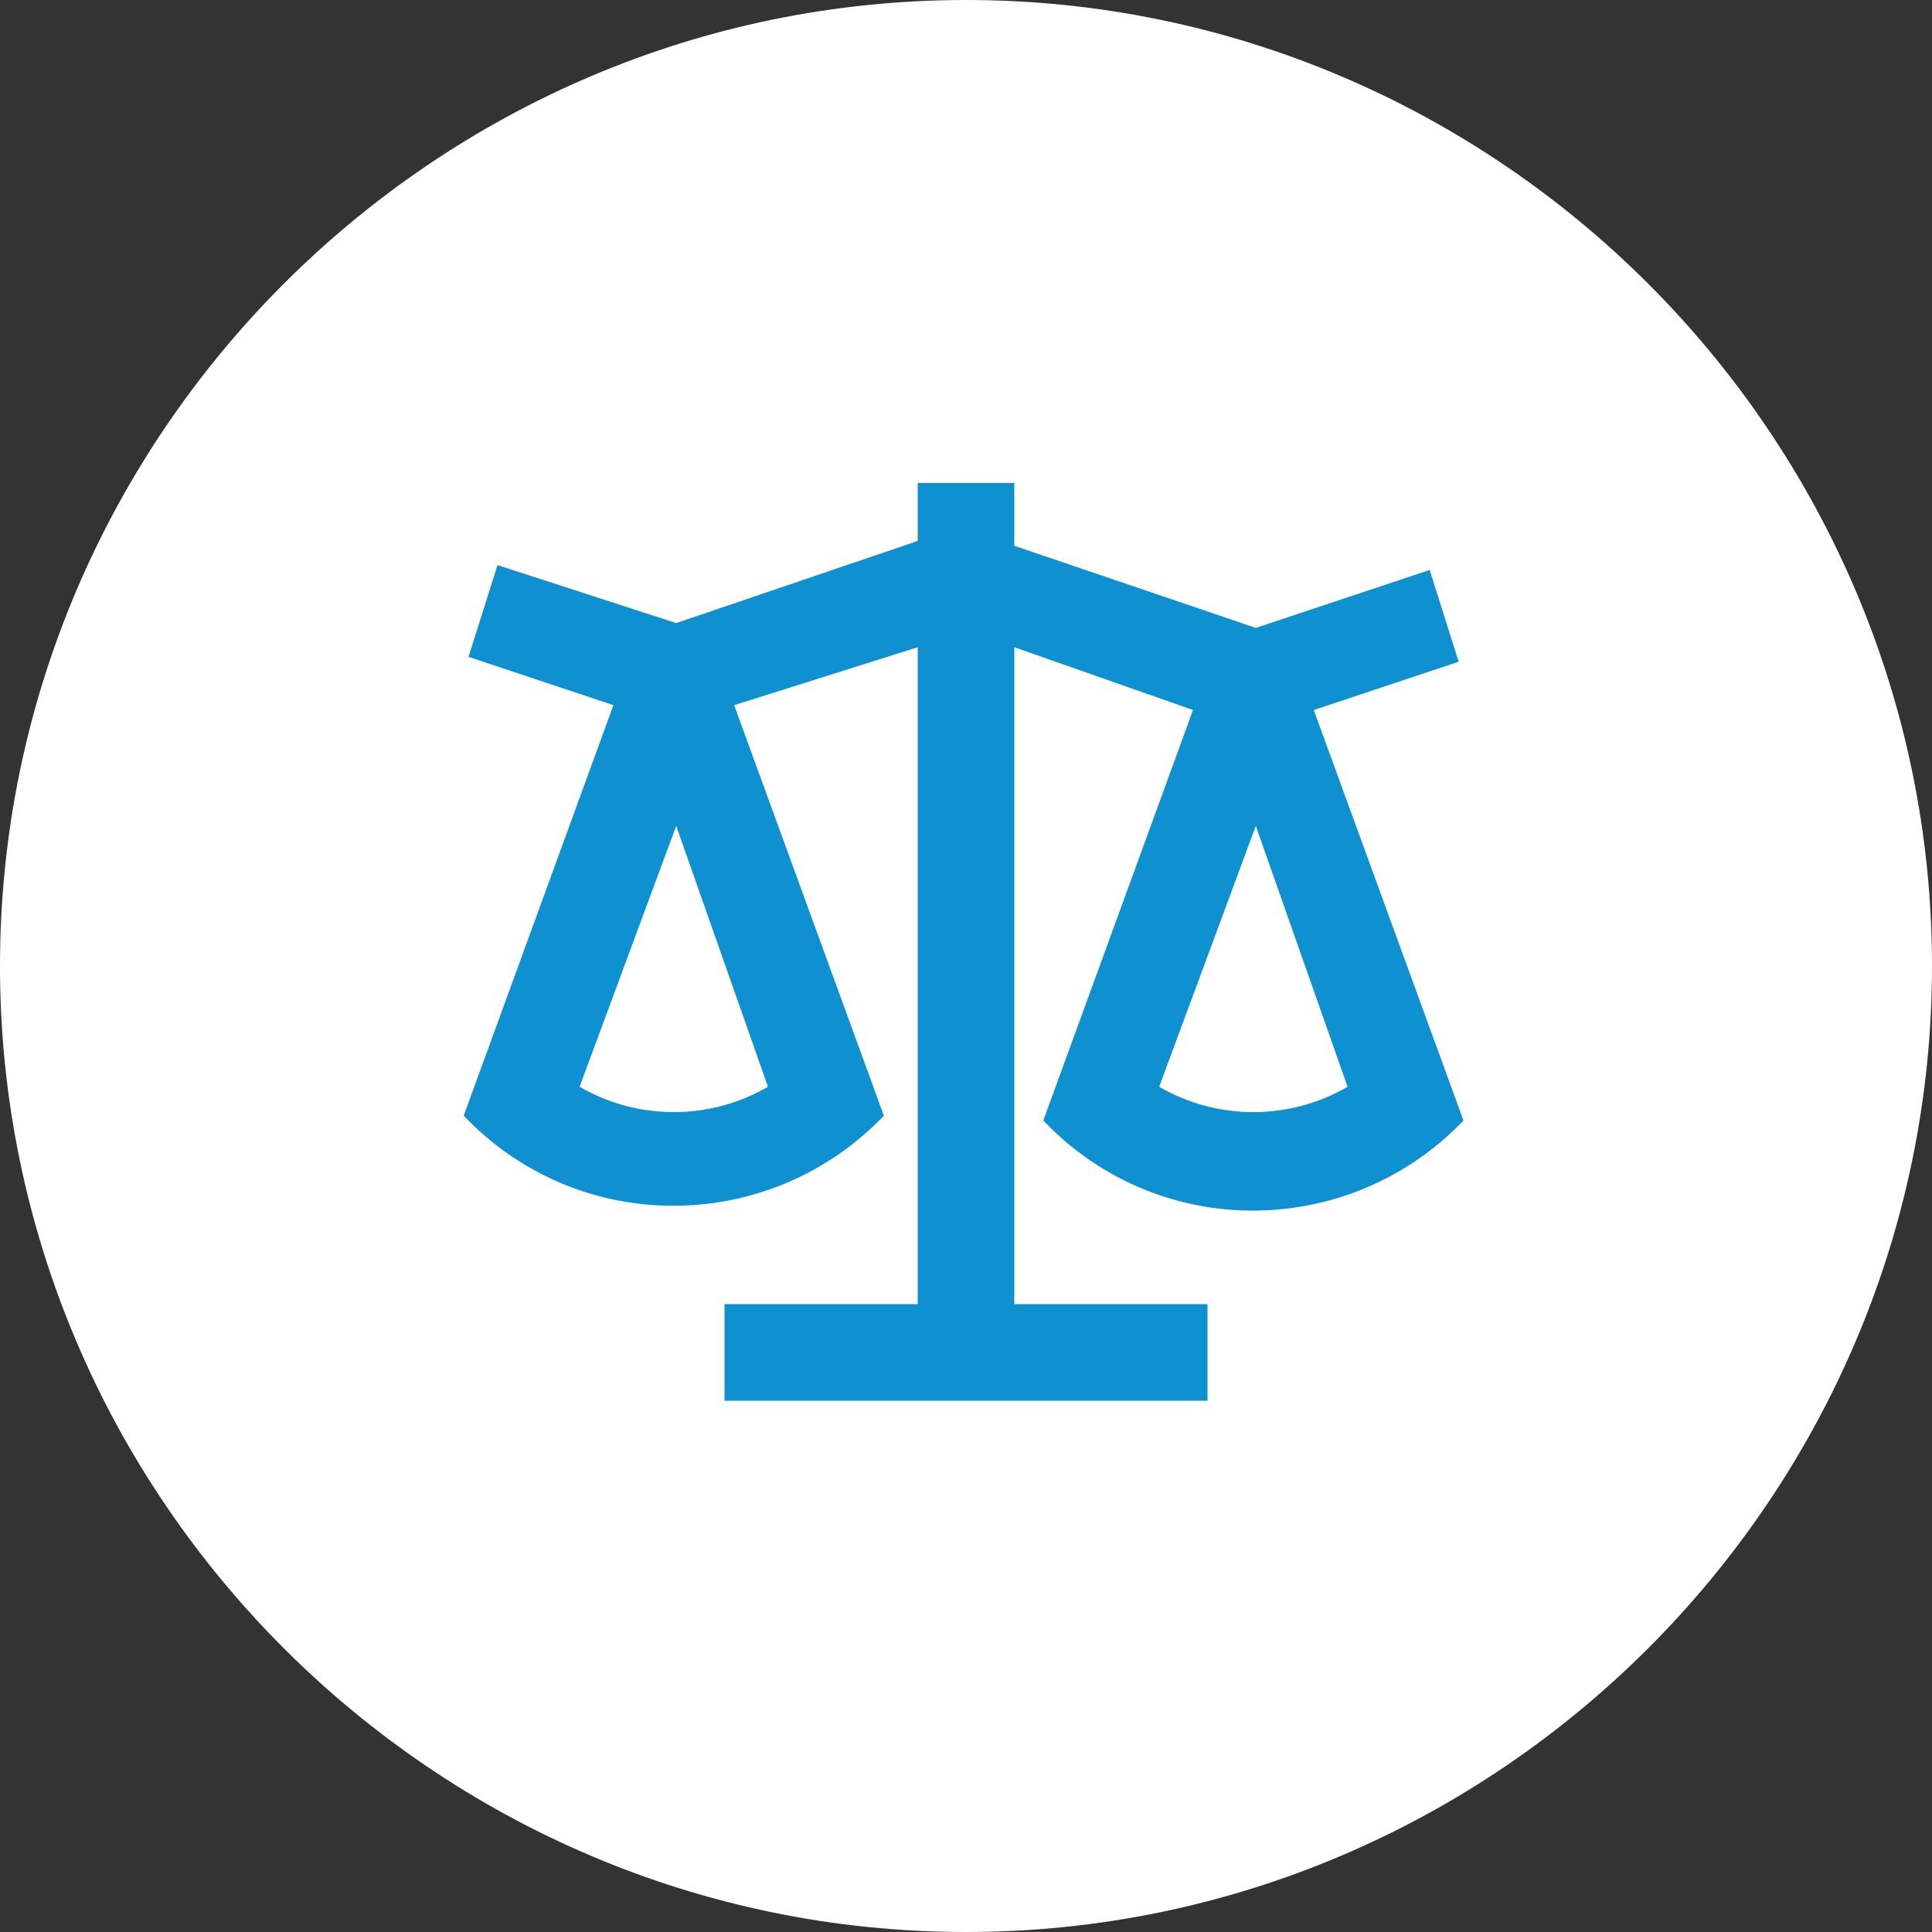
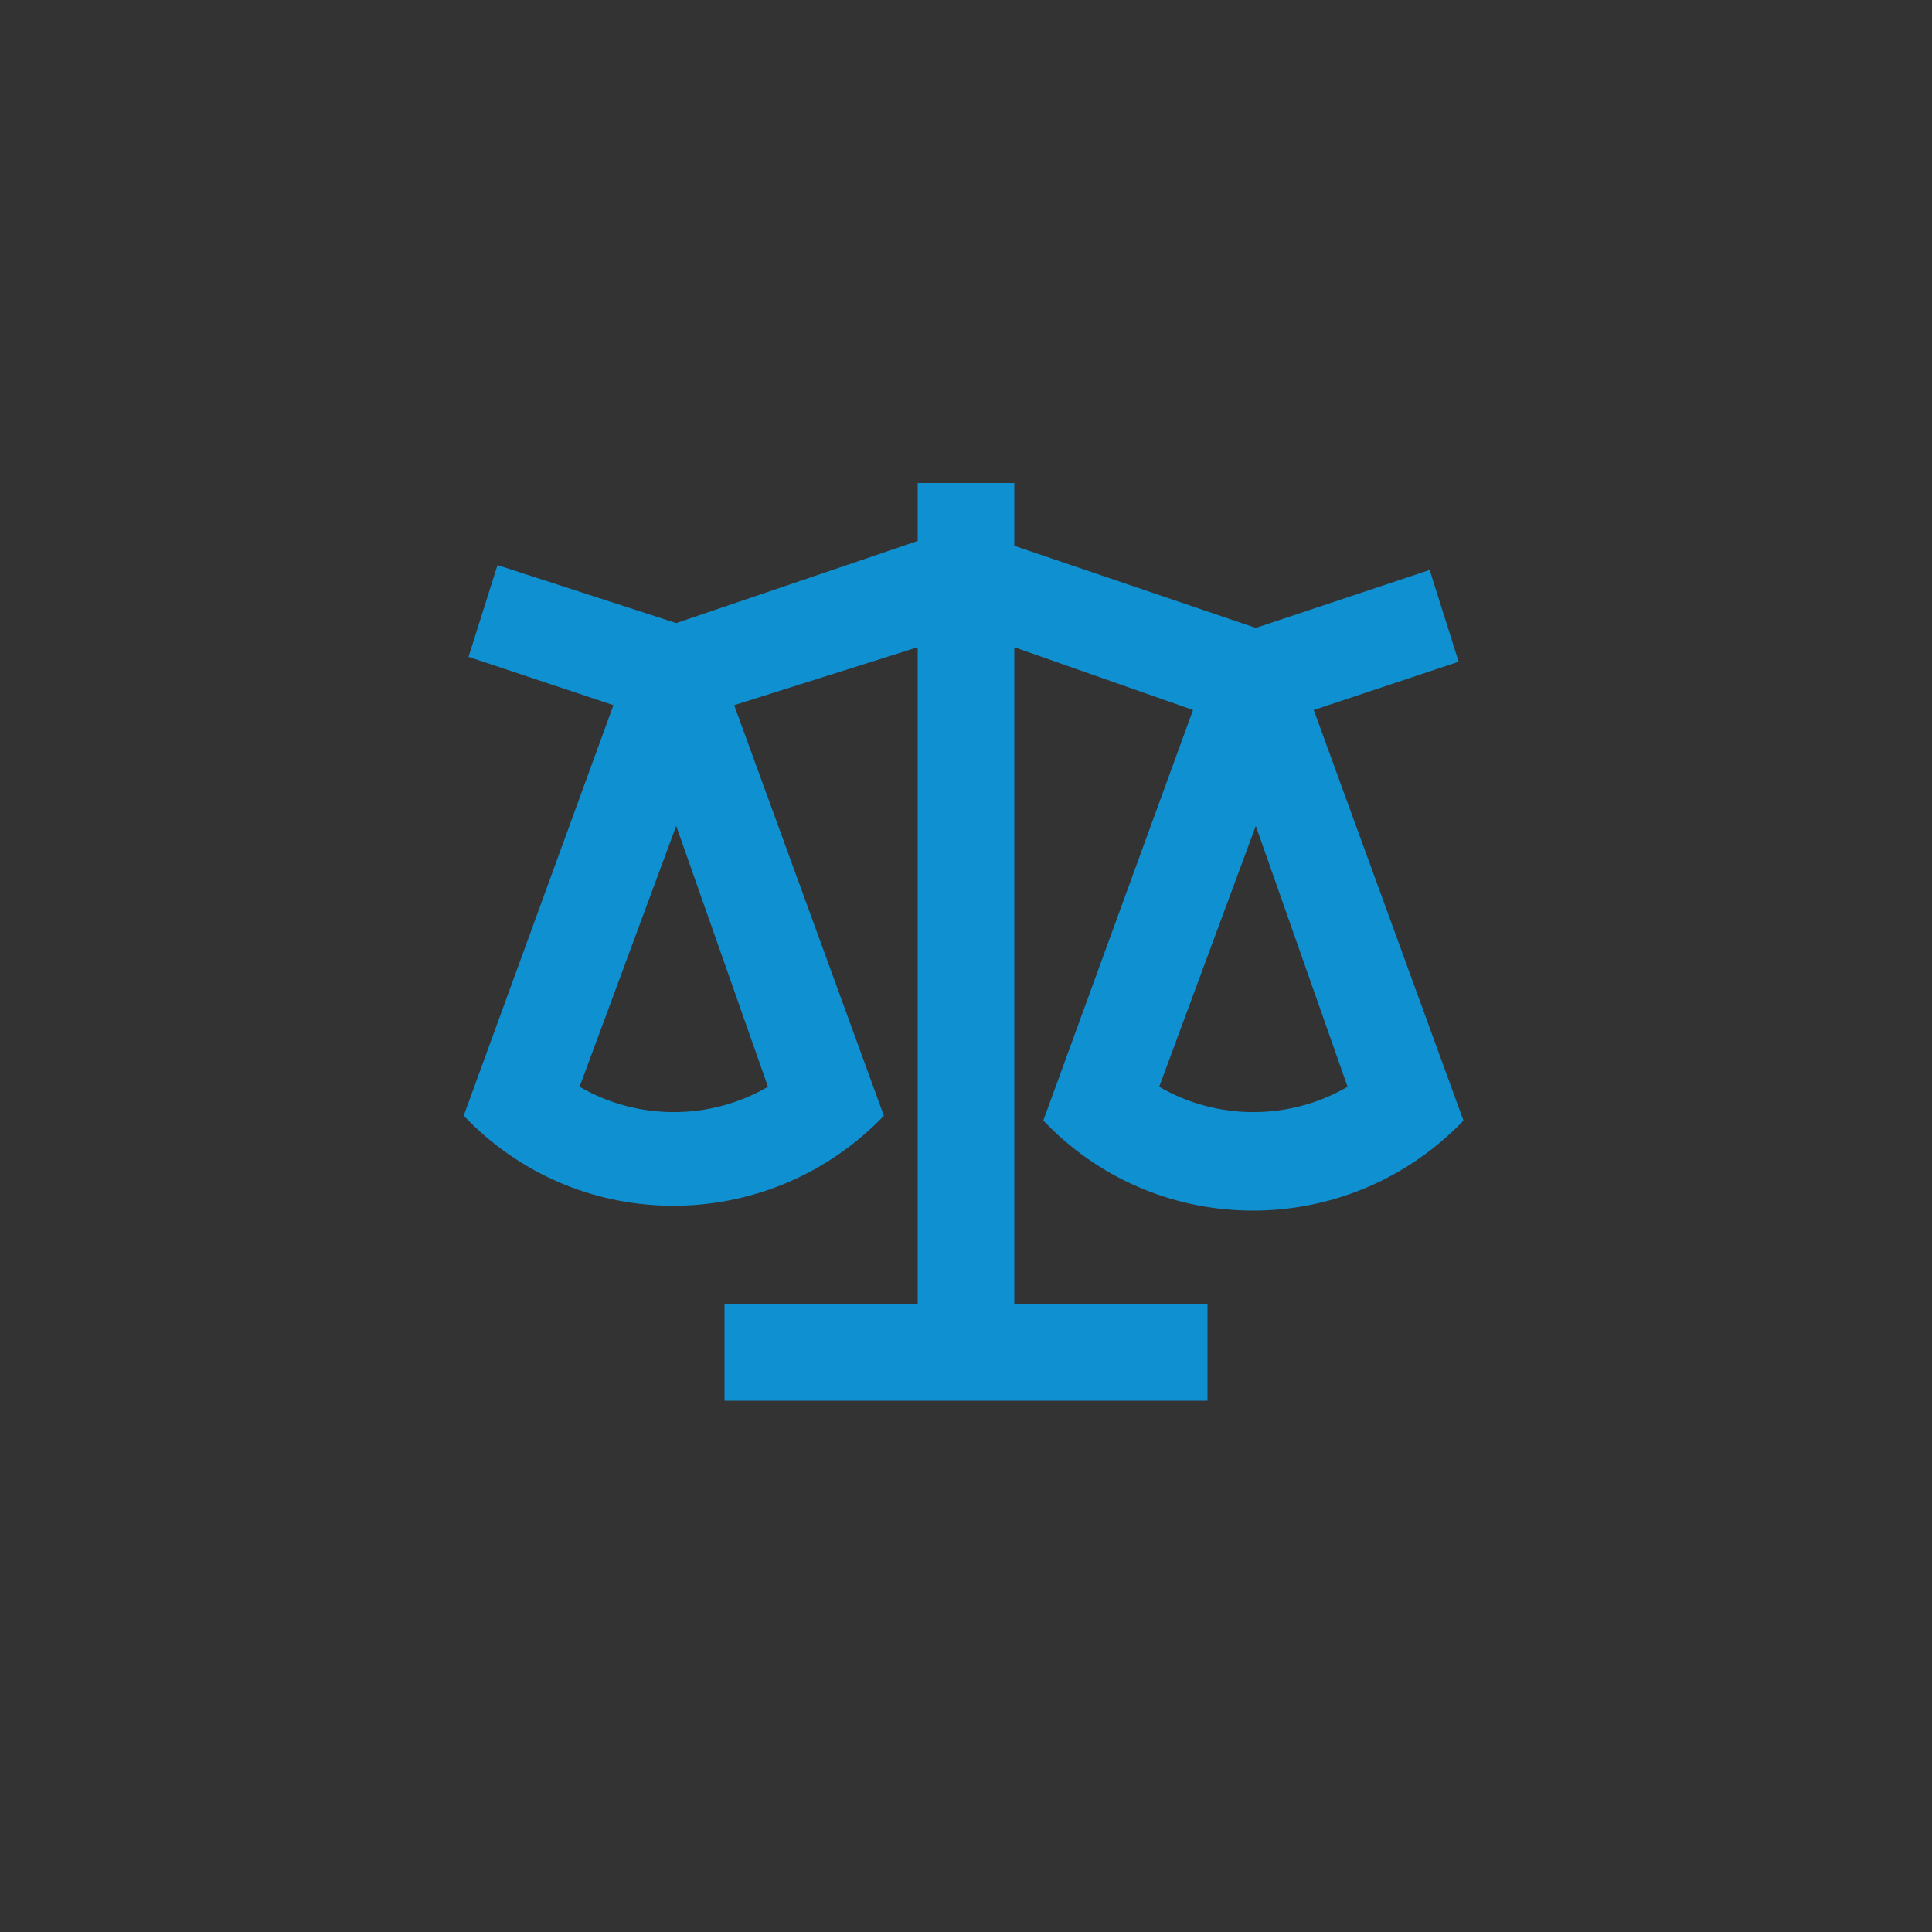
<svg xmlns="http://www.w3.org/2000/svg" version="1.1" id="Layer_1" x="0px" y="0px" viewBox="0 0 40 40" style="enable-background:new 0 0 40 40;" xml:space="preserve">
  <rect x="0" y="0" width="40" height="40" fill="#333333" stroke="none" />
  <style type="text/css">
	.st0{fill:#FFFFFF;}
	.st1{fill:none;}
	.st2{fill:#0F90D0;}
</style>
  <g transform="translate(-124 -3840)">
-     <path class="st0" d="M144,3840L144,3840c11,0,20,9,20,20l0,0c0,11-9,20-20,20l0,0c-11,0-20-9-20-20l0,0C124,3849,133,3840,144,3840   z" />
    <g transform="translate(132 3848)">
      <path class="st1" d="M0,0h24v24H0V0z" />
      <path class="st2" d="M13,2v1.3l5,1.7l3.6-1.2l0.6,1.9l-3,1l3.1,8.5c-2.3,2.4-6.1,2.5-8.5,0.2c-0.1-0.1-0.1-0.1-0.2-0.2l3.1-8.5    L13,5.4V19h4v2H7v-2h4V5.4L7.2,6.6l3.1,8.5c-2.3,2.4-6.1,2.5-8.5,0.2c-0.1-0.1-0.1-0.1-0.2-0.2l3.1-8.5l-3-1l0.6-1.9L6,4.9l5-1.7    V2H13z M18,9.1l-2,5.4c1.2,0.7,2.7,0.7,3.9,0L18,9.1z M6,9.1l-2,5.4c1.2,0.7,2.7,0.7,3.9,0L6,9.1z" />
    </g>
  </g>
</svg>